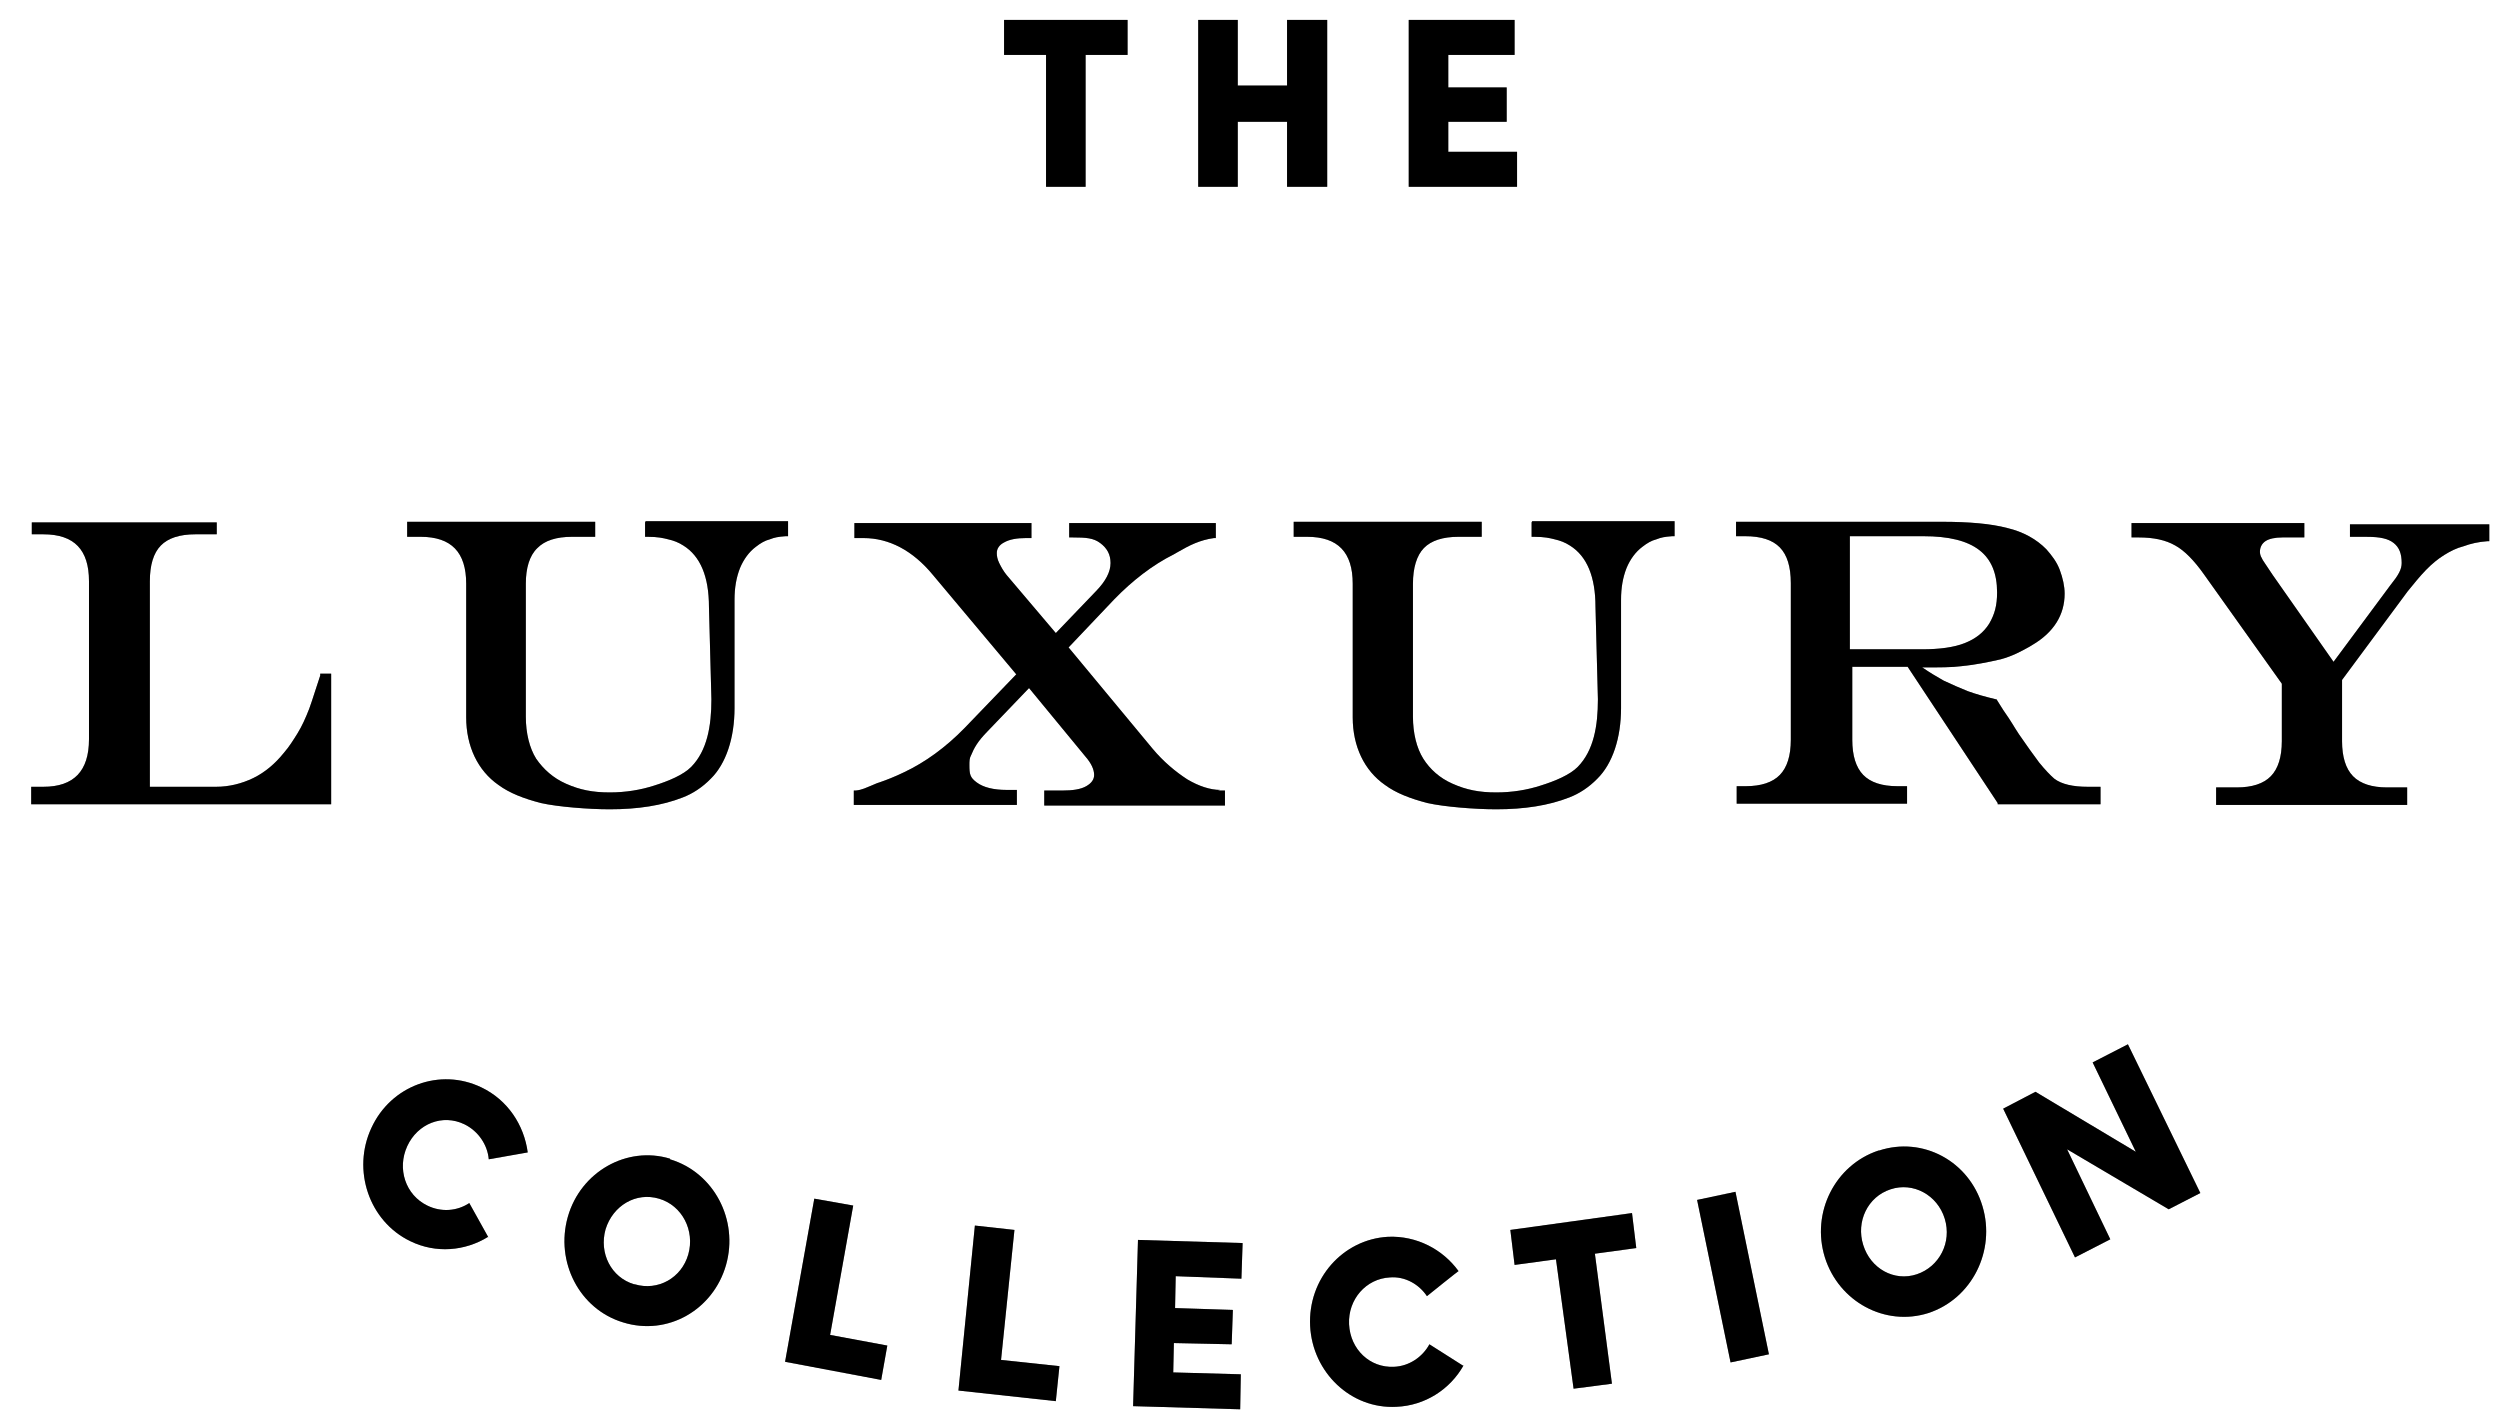
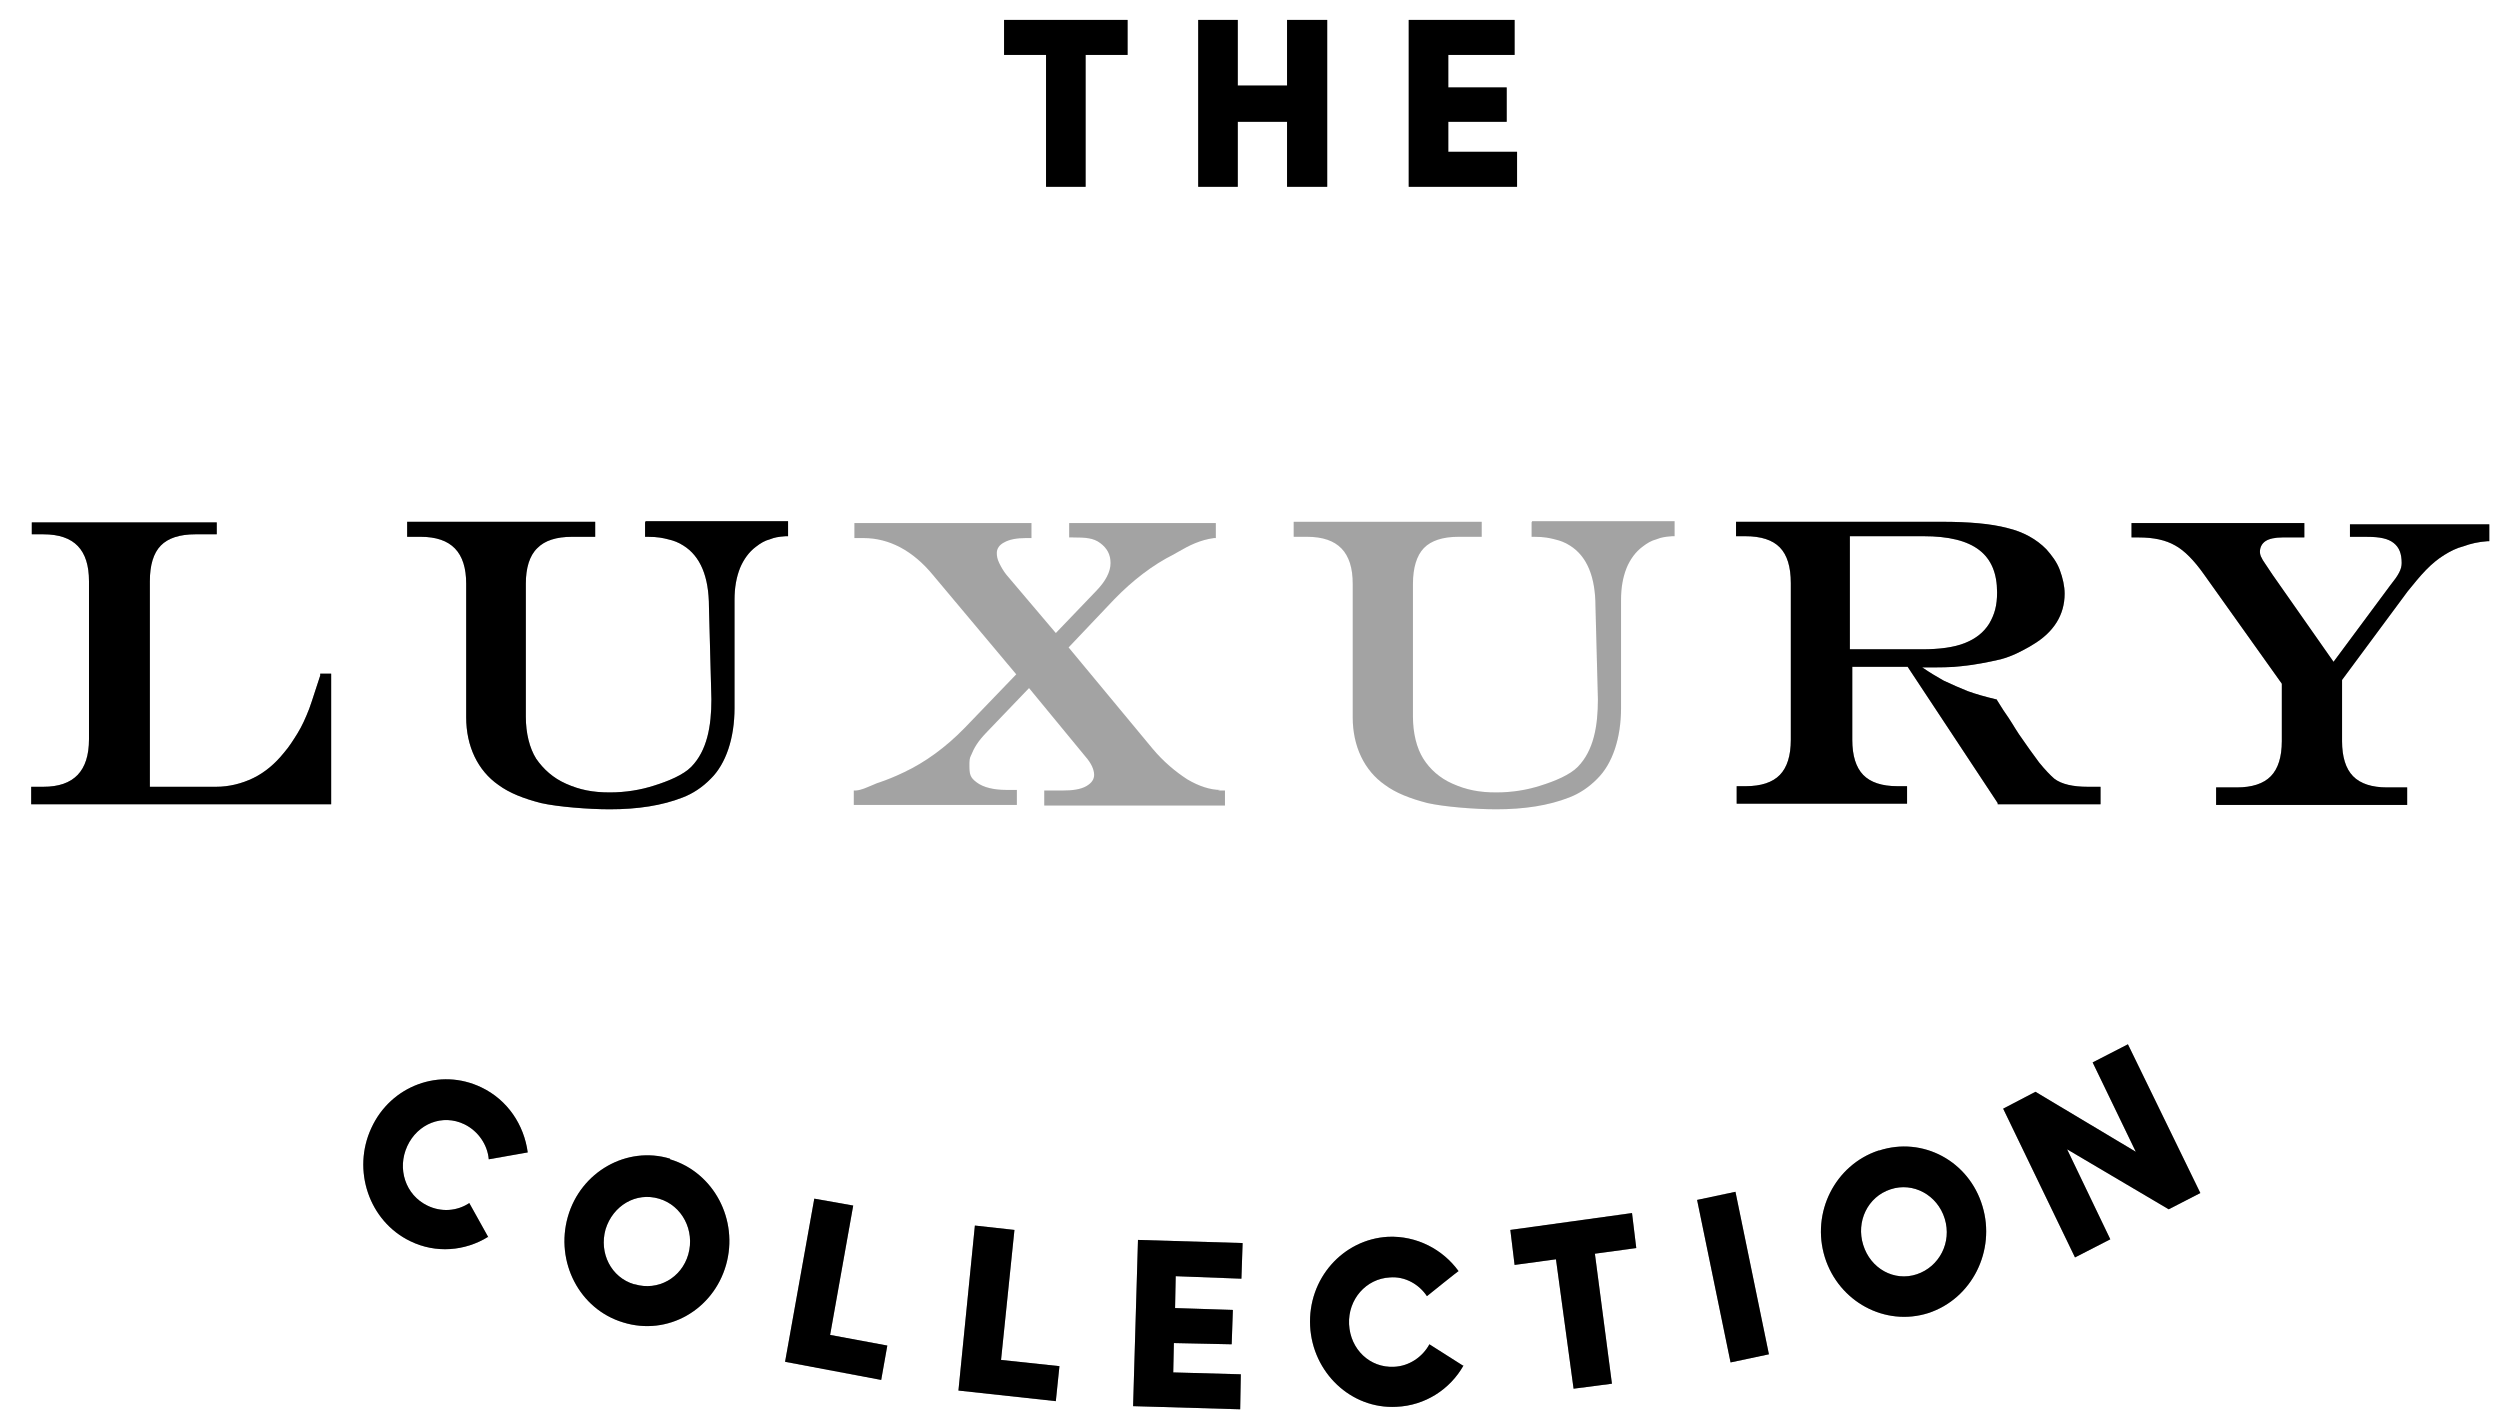
<svg xmlns="http://www.w3.org/2000/svg" fill="none" viewBox="0 0 67 38" height="38" width="67">
  <g id="LUXURY COLLECTION">
    <g id="Group">
      <g id="Vector">
        <path fill="black" d="M13.083 33.146C12.463 33.531 11.68 33.598 10.995 33.263C9.886 32.727 9.43 31.354 9.952 30.232C10.473 29.093 11.794 28.607 12.903 29.143C13.604 29.478 14.045 30.148 14.143 30.885C14.24 30.868 13.099 31.069 13.099 31.069C13.066 30.684 12.822 30.315 12.447 30.131C11.86 29.846 11.191 30.114 10.914 30.717C10.637 31.32 10.865 32.024 11.452 32.309C11.827 32.493 12.251 32.459 12.577 32.242L13.099 33.18" />
        <path fill-opacity="0.2" fill="black" d="M13.083 33.146C12.463 33.531 11.68 33.598 10.995 33.263C9.886 32.727 9.43 31.354 9.952 30.232C10.473 29.093 11.794 28.607 12.903 29.143C13.604 29.478 14.045 30.148 14.143 30.885C14.24 30.868 13.099 31.069 13.099 31.069C13.066 30.684 12.822 30.315 12.447 30.131C11.86 29.846 11.191 30.114 10.914 30.717C10.637 31.32 10.865 32.024 11.452 32.309C11.827 32.493 12.251 32.459 12.577 32.242L13.099 33.18" />
        <path fill-opacity="0.2" fill="black" d="M13.083 33.146C12.463 33.531 11.68 33.598 10.995 33.263C9.886 32.727 9.43 31.354 9.952 30.232C10.473 29.093 11.794 28.607 12.903 29.143C13.604 29.478 14.045 30.148 14.143 30.885C14.24 30.868 13.099 31.069 13.099 31.069C13.066 30.684 12.822 30.315 12.447 30.131C11.86 29.846 11.191 30.114 10.914 30.717C10.637 31.32 10.865 32.024 11.452 32.309C11.827 32.493 12.251 32.459 12.577 32.242L13.099 33.18" />
      </g>
      <g id="Vector_2">
        <path fill="black" d="M17.957 31.069C19.132 31.421 19.8 32.694 19.458 33.9C19.115 35.106 17.892 35.81 16.702 35.441C15.528 35.089 14.876 33.816 15.218 32.61C15.56 31.404 16.8 30.701 17.957 31.053M17.012 34.419C17.631 34.604 18.267 34.252 18.447 33.615C18.626 32.979 18.284 32.309 17.664 32.125C17.044 31.94 16.425 32.309 16.229 32.945C16.05 33.582 16.376 34.235 16.995 34.419H17.012Z" />
        <path fill-opacity="0.2" fill="black" d="M17.957 31.069C19.132 31.421 19.8 32.694 19.458 33.9C19.115 35.106 17.892 35.81 16.702 35.441C15.528 35.089 14.876 33.816 15.218 32.61C15.56 31.404 16.8 30.701 17.957 31.053M17.012 34.419C17.631 34.604 18.267 34.252 18.447 33.615C18.626 32.979 18.284 32.309 17.664 32.125C17.044 31.94 16.425 32.309 16.229 32.945C16.05 33.582 16.376 34.235 16.995 34.419H17.012Z" />
        <path fill-opacity="0.2" fill="black" d="M17.957 31.069C19.132 31.421 19.8 32.694 19.458 33.9C19.115 35.106 17.892 35.81 16.702 35.441C15.528 35.089 14.876 33.816 15.218 32.61C15.56 31.404 16.8 30.701 17.957 31.053M17.012 34.419C17.631 34.604 18.267 34.252 18.447 33.615C18.626 32.979 18.284 32.309 17.664 32.125C17.044 31.94 16.425 32.309 16.229 32.945C16.05 33.582 16.376 34.235 16.995 34.419H17.012Z" />
      </g>
      <g id="Vector_3">
        <path fill="black" d="M21.04 36.496L21.823 32.124L22.866 32.309L22.247 35.776L23.78 36.061L23.616 36.982L21.04 36.496Z" />
        <path fill-opacity="0.2" fill="black" d="M21.04 36.496L21.823 32.124L22.866 32.309L22.247 35.776L23.78 36.061L23.616 36.982L21.04 36.496Z" />
        <path fill-opacity="0.2" fill="black" d="M21.04 36.496L21.823 32.124L22.866 32.309L22.247 35.776L23.78 36.061L23.616 36.982L21.04 36.496Z" />
      </g>
      <g id="Vector_4">
        <path fill="black" d="M25.686 37.267L26.127 32.845L27.187 32.962L26.828 36.446L28.393 36.613L28.296 37.551L25.686 37.267Z" />
        <path fill-opacity="0.2" fill="black" d="M25.686 37.267L26.127 32.845L27.187 32.962L26.828 36.446L28.393 36.613L28.296 37.551L25.686 37.267Z" />
        <path fill-opacity="0.2" fill="black" d="M25.686 37.267L26.127 32.845L27.187 32.962L26.828 36.446L28.393 36.613L28.296 37.551L25.686 37.267Z" />
      </g>
    </g>
    <g id="Group_2">
      <g id="Vector_5">
        <path fill="black" d="M30.367 37.685L30.498 33.23L33.302 33.314L33.27 34.269L31.509 34.202L31.492 35.056L33.041 35.106L33.009 36.027L31.46 35.994L31.443 36.781L33.254 36.831L33.237 37.769L30.367 37.685Z" />
        <path fill-opacity="0.2" fill="black" d="M30.367 37.685L30.498 33.23L33.302 33.314L33.27 34.269L31.509 34.202L31.492 35.056L33.041 35.106L33.009 36.027L31.46 35.994L31.443 36.781L33.254 36.831L33.237 37.769L30.367 37.685Z" />
        <path fill-opacity="0.2" fill="black" d="M30.367 37.685L30.498 33.23L33.302 33.314L33.27 34.269L31.509 34.202L31.492 35.056L33.041 35.106L33.009 36.027L31.46 35.994L31.443 36.781L33.254 36.831L33.237 37.769L30.367 37.685Z" />
      </g>
      <g id="Vector_6">
        <path fill="black" d="M39.221 36.597C38.862 37.233 38.194 37.669 37.427 37.702C36.204 37.769 35.177 36.781 35.112 35.541C35.046 34.268 35.992 33.213 37.199 33.146C37.965 33.113 38.666 33.481 39.09 34.067C39.156 34 38.242 34.737 38.242 34.737C38.031 34.419 37.655 34.201 37.248 34.235C36.612 34.268 36.123 34.821 36.155 35.491C36.188 36.161 36.71 36.664 37.362 36.63C37.77 36.613 38.128 36.362 38.308 36.027L39.205 36.597" />
        <path fill-opacity="0.2" fill="black" d="M39.221 36.597C38.862 37.233 38.194 37.669 37.427 37.702C36.204 37.769 35.177 36.781 35.112 35.541C35.046 34.268 35.992 33.213 37.199 33.146C37.965 33.113 38.666 33.481 39.09 34.067C39.156 34 38.242 34.737 38.242 34.737C38.031 34.419 37.655 34.201 37.248 34.235C36.612 34.268 36.123 34.821 36.155 35.491C36.188 36.161 36.71 36.664 37.362 36.63C37.77 36.613 38.128 36.362 38.308 36.027L39.205 36.597" />
        <path fill-opacity="0.2" fill="black" d="M39.221 36.597C38.862 37.233 38.194 37.669 37.427 37.702C36.204 37.769 35.177 36.781 35.112 35.541C35.046 34.268 35.992 33.213 37.199 33.146C37.965 33.113 38.666 33.481 39.09 34.067C39.156 34 38.242 34.737 38.242 34.737C38.031 34.419 37.655 34.201 37.248 34.235C36.612 34.268 36.123 34.821 36.155 35.491C36.188 36.161 36.71 36.664 37.362 36.63C37.77 36.613 38.128 36.362 38.308 36.027L39.205 36.597" />
      </g>
    </g>
    <g id="Group_3">
      <g id="Vector_7">
        <path fill="black" d="M40.591 33.9L40.477 32.962L43.738 32.51L43.852 33.448L42.743 33.599L43.2 37.083L42.172 37.217L41.7 33.749L40.591 33.9Z" />
        <path fill-opacity="0.2" fill="black" d="M40.591 33.9L40.477 32.962L43.738 32.51L43.852 33.448L42.743 33.599L43.2 37.083L42.172 37.217L41.7 33.749L40.591 33.9Z" />
        <path fill-opacity="0.2" fill="black" d="M40.591 33.9L40.477 32.962L43.738 32.51L43.852 33.448L42.743 33.599L43.2 37.083L42.172 37.217L41.7 33.749L40.591 33.9Z" />
      </g>
      <g id="Vector_8">
        <path fill="black" d="M45.482 32.158L46.51 31.94L47.407 36.295L46.379 36.513L45.482 32.158Z" />
        <path fill-opacity="0.2" fill="black" d="M45.482 32.158L46.51 31.94L47.407 36.295L46.379 36.513L45.482 32.158Z" />
        <path fill-opacity="0.2" fill="black" d="M45.482 32.158L46.51 31.94L47.407 36.295L46.379 36.513L45.482 32.158Z" />
      </g>
      <g id="Vector_9">
        <path fill="black" d="M50.358 30.835C51.532 30.45 52.772 31.12 53.13 32.326C53.489 33.515 52.853 34.805 51.679 35.19C50.521 35.558 49.282 34.888 48.907 33.699C48.532 32.493 49.184 31.22 50.342 30.835M51.369 34.151C51.973 33.95 52.315 33.297 52.119 32.661C51.924 32.024 51.271 31.672 50.668 31.873C50.048 32.074 49.739 32.744 49.934 33.364C50.13 34.001 50.766 34.352 51.369 34.151Z" />
        <path fill-opacity="0.2" fill="black" d="M50.358 30.835C51.532 30.45 52.772 31.12 53.13 32.326C53.489 33.515 52.853 34.805 51.679 35.19C50.521 35.558 49.282 34.888 48.907 33.699C48.532 32.493 49.184 31.22 50.342 30.835M51.369 34.151C51.973 33.95 52.315 33.297 52.119 32.661C51.924 32.024 51.271 31.672 50.668 31.873C50.048 32.074 49.739 32.744 49.934 33.364C50.13 34.001 50.766 34.352 51.369 34.151Z" />
        <path fill-opacity="0.2" fill="black" d="M50.358 30.835C51.532 30.45 52.772 31.12 53.13 32.326C53.489 33.515 52.853 34.805 51.679 35.19C50.521 35.558 49.282 34.888 48.907 33.699C48.532 32.493 49.184 31.22 50.342 30.835M51.369 34.151C51.973 33.95 52.315 33.297 52.119 32.661C51.924 32.024 51.271 31.672 50.668 31.873C50.048 32.074 49.739 32.744 49.934 33.364C50.13 34.001 50.766 34.352 51.369 34.151Z" />
      </g>
    </g>
    <g id="Group_4">
      <g id="Vector_10">
        <path fill="black" d="M58.969 31.973L58.121 32.409L55.398 30.801L56.556 33.213L55.61 33.699L53.685 29.712L54.55 29.26L57.24 30.868L56.083 28.473L57.028 27.987L58.969 31.973Z" />
        <path fill-opacity="0.2" fill="black" d="M58.969 31.973L58.121 32.409L55.398 30.801L56.556 33.213L55.61 33.699L53.685 29.712L54.55 29.26L57.24 30.868L56.083 28.473L57.028 27.987L58.969 31.973Z" />
        <path fill-opacity="0.2" fill="black" d="M58.969 31.973L58.121 32.409L55.398 30.801L56.556 33.213L55.61 33.699L53.685 29.712L54.55 29.26L57.24 30.868L56.083 28.473L57.028 27.987L58.969 31.973Z" />
      </g>
      <g id="Vector_11">
        <path fill="black" d="M8.582 18.054V18.105C8.467 18.44 8.386 18.724 8.288 18.992C8.19 19.244 8.092 19.461 7.978 19.646C7.864 19.83 7.75 20.014 7.603 20.182C7.375 20.466 7.098 20.701 6.788 20.852C6.478 21.002 6.136 21.086 5.793 21.086H4.016V15.575C4.016 15.14 4.114 14.822 4.309 14.621C4.505 14.42 4.815 14.319 5.239 14.319H5.809V14.001H0.852V14.319H1.162C1.994 14.319 2.385 14.738 2.385 15.575V19.813C2.385 20.667 1.977 21.086 1.162 21.086H0.836V21.555H8.875V18.054H8.582Z" />
        <path fill-opacity="0.2" fill="black" d="M8.582 18.054V18.105C8.467 18.44 8.386 18.724 8.288 18.992C8.19 19.244 8.092 19.461 7.978 19.646C7.864 19.83 7.75 20.014 7.603 20.182C7.375 20.466 7.098 20.701 6.788 20.852C6.478 21.002 6.136 21.086 5.793 21.086H4.016V15.575C4.016 15.14 4.114 14.822 4.309 14.621C4.505 14.42 4.815 14.319 5.239 14.319H5.809V14.001H0.852V14.319H1.162C1.994 14.319 2.385 14.738 2.385 15.575V19.813C2.385 20.667 1.977 21.086 1.162 21.086H0.836V21.555H8.875V18.054H8.582Z" />
        <path fill-opacity="0.2" fill="black" d="M8.582 18.054V18.105C8.467 18.44 8.386 18.724 8.288 18.992C8.19 19.244 8.092 19.461 7.978 19.646C7.864 19.83 7.75 20.014 7.603 20.182C7.375 20.466 7.098 20.701 6.788 20.852C6.478 21.002 6.136 21.086 5.793 21.086H4.016V15.575C4.016 15.14 4.114 14.822 4.309 14.621C4.505 14.42 4.815 14.319 5.239 14.319H5.809V14.001H0.852V14.319H1.162C1.994 14.319 2.385 14.738 2.385 15.575V19.813C2.385 20.667 1.977 21.086 1.162 21.086H0.836V21.555H8.875V18.054H8.582Z" />
      </g>
    </g>
    <g id="Group_5">
      <g id="Vector_12">
        <path fill="black" d="M17.288 14.001V14.386H17.353C17.631 14.386 17.777 14.42 17.908 14.454C18.055 14.487 18.185 14.537 18.315 14.621C18.772 14.906 19 15.459 19 16.262L19.066 18.741C19.066 19.462 18.951 20.115 18.527 20.55C18.315 20.768 17.908 20.936 17.533 21.053C17.174 21.17 16.766 21.237 16.342 21.237C15.886 21.237 15.543 21.17 15.168 21.003C14.826 20.852 14.565 20.617 14.369 20.333C14.19 20.048 14.092 19.646 14.092 19.21V15.643C14.092 15.224 14.19 14.889 14.402 14.688C14.598 14.487 14.907 14.386 15.331 14.386H15.951V13.985H10.912V14.386H11.271C12.102 14.386 12.494 14.805 12.494 15.643V19.227C12.494 19.998 12.804 20.651 13.358 21.036C13.652 21.254 14.043 21.405 14.5 21.522C14.94 21.622 15.771 21.689 16.342 21.689C17.092 21.689 17.745 21.589 18.299 21.371C18.56 21.271 18.821 21.103 19.049 20.869C19.457 20.467 19.685 19.78 19.685 18.976V16.078C19.685 15.743 19.734 15.475 19.832 15.224C19.93 14.989 20.076 14.789 20.256 14.655C20.386 14.554 20.5 14.487 20.631 14.454C20.761 14.403 20.843 14.386 21.055 14.37H21.12V13.968H17.304" />
        <path fill-opacity="0.2" fill="black" d="M17.288 14.001V14.386H17.353C17.631 14.386 17.777 14.42 17.908 14.454C18.055 14.487 18.185 14.537 18.315 14.621C18.772 14.906 19 15.459 19 16.262L19.066 18.741C19.066 19.462 18.951 20.115 18.527 20.55C18.315 20.768 17.908 20.936 17.533 21.053C17.174 21.17 16.766 21.237 16.342 21.237C15.886 21.237 15.543 21.17 15.168 21.003C14.826 20.852 14.565 20.617 14.369 20.333C14.19 20.048 14.092 19.646 14.092 19.21V15.643C14.092 15.224 14.19 14.889 14.402 14.688C14.598 14.487 14.907 14.386 15.331 14.386H15.951V13.985H10.912V14.386H11.271C12.102 14.386 12.494 14.805 12.494 15.643V19.227C12.494 19.998 12.804 20.651 13.358 21.036C13.652 21.254 14.043 21.405 14.5 21.522C14.94 21.622 15.771 21.689 16.342 21.689C17.092 21.689 17.745 21.589 18.299 21.371C18.56 21.271 18.821 21.103 19.049 20.869C19.457 20.467 19.685 19.78 19.685 18.976V16.078C19.685 15.743 19.734 15.475 19.832 15.224C19.93 14.989 20.076 14.789 20.256 14.655C20.386 14.554 20.5 14.487 20.631 14.454C20.761 14.403 20.843 14.386 21.055 14.37H21.12V13.968H17.304" />
        <path fill-opacity="0.2" fill="black" d="M17.288 14.001V14.386H17.353C17.631 14.386 17.777 14.42 17.908 14.454C18.055 14.487 18.185 14.537 18.315 14.621C18.772 14.906 19 15.459 19 16.262L19.066 18.741C19.066 19.462 18.951 20.115 18.527 20.55C18.315 20.768 17.908 20.936 17.533 21.053C17.174 21.17 16.766 21.237 16.342 21.237C15.886 21.237 15.543 21.17 15.168 21.003C14.826 20.852 14.565 20.617 14.369 20.333C14.19 20.048 14.092 19.646 14.092 19.21V15.643C14.092 15.224 14.19 14.889 14.402 14.688C14.598 14.487 14.907 14.386 15.331 14.386H15.951V13.985H10.912V14.386H11.271C12.102 14.386 12.494 14.805 12.494 15.643V19.227C12.494 19.998 12.804 20.651 13.358 21.036C13.652 21.254 14.043 21.405 14.5 21.522C14.94 21.622 15.771 21.689 16.342 21.689C17.092 21.689 17.745 21.589 18.299 21.371C18.56 21.271 18.821 21.103 19.049 20.869C19.457 20.467 19.685 19.78 19.685 18.976V16.078C19.685 15.743 19.734 15.475 19.832 15.224C19.93 14.989 20.076 14.789 20.256 14.655C20.386 14.554 20.5 14.487 20.631 14.454C20.761 14.403 20.843 14.386 21.055 14.37H21.12V13.968H17.304" />
      </g>
      <g id="Vector_13">
-         <path fill="black" d="M32.699 21.17C32.438 21.17 32.128 21.07 31.818 20.886C31.508 20.684 31.182 20.416 30.889 20.065L28.638 17.351L29.861 16.062C30.35 15.559 30.889 15.14 31.459 14.856C31.508 14.822 31.557 14.805 31.606 14.772C31.867 14.621 32.16 14.47 32.535 14.42H32.584V14.018H28.654V14.403H28.752C29.111 14.403 29.307 14.42 29.486 14.554C29.666 14.688 29.763 14.856 29.763 15.09C29.763 15.325 29.633 15.576 29.372 15.844L28.296 16.966L26.975 15.408C26.893 15.308 26.828 15.191 26.779 15.09C26.73 14.99 26.714 14.906 26.714 14.822C26.714 14.705 26.779 14.604 26.91 14.537C27.056 14.454 27.252 14.42 27.497 14.42H27.643V14.018H22.898V14.42H23.143C23.828 14.42 24.464 14.755 25.002 15.408L27.236 18.072L25.85 19.512C25.344 20.031 24.79 20.433 24.219 20.701C23.974 20.819 23.762 20.902 23.567 20.969C23.502 20.986 23.436 21.02 23.355 21.053C23.224 21.103 23.11 21.17 22.931 21.187H22.882V21.572H27.252V21.17H26.975C26.632 21.17 26.355 21.103 26.176 20.969C25.996 20.835 25.98 20.752 25.98 20.5C25.98 20.4 25.98 20.316 26.029 20.232C26.062 20.148 26.111 20.048 26.176 19.948C26.241 19.847 26.339 19.73 26.453 19.613L27.578 18.44L29.095 20.282C29.241 20.45 29.323 20.617 29.323 20.768C29.323 20.886 29.258 20.986 29.111 21.07C28.964 21.154 28.752 21.187 28.459 21.187H27.986V21.589H32.829V21.187H32.633" />
        <path fill-opacity="0.2" fill="black" d="M32.699 21.17C32.438 21.17 32.128 21.07 31.818 20.886C31.508 20.684 31.182 20.416 30.889 20.065L28.638 17.351L29.861 16.062C30.35 15.559 30.889 15.14 31.459 14.856C31.508 14.822 31.557 14.805 31.606 14.772C31.867 14.621 32.16 14.47 32.535 14.42H32.584V14.018H28.654V14.403H28.752C29.111 14.403 29.307 14.42 29.486 14.554C29.666 14.688 29.763 14.856 29.763 15.09C29.763 15.325 29.633 15.576 29.372 15.844L28.296 16.966L26.975 15.408C26.893 15.308 26.828 15.191 26.779 15.09C26.73 14.99 26.714 14.906 26.714 14.822C26.714 14.705 26.779 14.604 26.91 14.537C27.056 14.454 27.252 14.42 27.497 14.42H27.643V14.018H22.898V14.42H23.143C23.828 14.42 24.464 14.755 25.002 15.408L27.236 18.072L25.85 19.512C25.344 20.031 24.79 20.433 24.219 20.701C23.974 20.819 23.762 20.902 23.567 20.969C23.502 20.986 23.436 21.02 23.355 21.053C23.224 21.103 23.11 21.17 22.931 21.187H22.882V21.572H27.252V21.17H26.975C26.632 21.17 26.355 21.103 26.176 20.969C25.996 20.835 25.98 20.752 25.98 20.5C25.98 20.4 25.98 20.316 26.029 20.232C26.062 20.148 26.111 20.048 26.176 19.948C26.241 19.847 26.339 19.73 26.453 19.613L27.578 18.44L29.095 20.282C29.241 20.45 29.323 20.617 29.323 20.768C29.323 20.886 29.258 20.986 29.111 21.07C28.964 21.154 28.752 21.187 28.459 21.187H27.986V21.589H32.829V21.187H32.633" />
        <path fill-opacity="0.2" fill="black" d="M32.699 21.17C32.438 21.17 32.128 21.07 31.818 20.886C31.508 20.684 31.182 20.416 30.889 20.065L28.638 17.351L29.861 16.062C30.35 15.559 30.889 15.14 31.459 14.856C31.508 14.822 31.557 14.805 31.606 14.772C31.867 14.621 32.16 14.47 32.535 14.42H32.584V14.018H28.654V14.403H28.752C29.111 14.403 29.307 14.42 29.486 14.554C29.666 14.688 29.763 14.856 29.763 15.09C29.763 15.325 29.633 15.576 29.372 15.844L28.296 16.966L26.975 15.408C26.893 15.308 26.828 15.191 26.779 15.09C26.73 14.99 26.714 14.906 26.714 14.822C26.714 14.705 26.779 14.604 26.91 14.537C27.056 14.454 27.252 14.42 27.497 14.42H27.643V14.018H22.898V14.42H23.143C23.828 14.42 24.464 14.755 25.002 15.408L27.236 18.072L25.85 19.512C25.344 20.031 24.79 20.433 24.219 20.701C23.974 20.819 23.762 20.902 23.567 20.969C23.502 20.986 23.436 21.02 23.355 21.053C23.224 21.103 23.11 21.17 22.931 21.187H22.882V21.572H27.252V21.17H26.975C26.632 21.17 26.355 21.103 26.176 20.969C25.996 20.835 25.98 20.752 25.98 20.5C25.98 20.4 25.98 20.316 26.029 20.232C26.062 20.148 26.111 20.048 26.176 19.948C26.241 19.847 26.339 19.73 26.453 19.613L27.578 18.44L29.095 20.282C29.241 20.45 29.323 20.617 29.323 20.768C29.323 20.886 29.258 20.986 29.111 21.07C28.964 21.154 28.752 21.187 28.459 21.187H27.986V21.589H32.829V21.187H32.633" />
      </g>
      <g id="Vector_14">
        <path fill="black" d="M52.658 17.234C52.364 17.351 51.973 17.401 51.516 17.401H49.576V14.37H51.549C52.902 14.37 53.522 14.855 53.522 15.877C53.522 16.229 53.457 16.463 53.31 16.715C53.163 16.949 52.951 17.117 52.658 17.234ZM55.952 21.086C55.56 21.086 55.251 21.019 55.055 20.869C54.957 20.785 54.81 20.634 54.647 20.433C54.484 20.215 54.305 19.964 54.109 19.679C54.044 19.579 53.979 19.478 53.93 19.395C53.881 19.311 53.799 19.194 53.685 19.026L53.506 18.741H53.489C53.212 18.674 52.968 18.607 52.739 18.524C52.527 18.44 52.299 18.339 52.087 18.239C51.908 18.138 51.712 18.021 51.516 17.887C51.973 17.887 52.315 17.887 52.56 17.854C52.902 17.82 53.261 17.753 53.62 17.669C53.93 17.586 54.174 17.452 54.386 17.334L54.468 17.284C55.038 16.949 55.332 16.48 55.332 15.911C55.332 15.71 55.283 15.492 55.202 15.274C55.12 15.056 54.99 14.889 54.843 14.721C54.582 14.453 54.223 14.252 53.799 14.152C53.359 14.035 52.772 13.984 52.038 13.984H46.526V14.37H46.771C47.195 14.37 47.505 14.47 47.7 14.671C47.896 14.872 47.994 15.19 47.994 15.626V19.83C47.994 20.249 47.896 20.567 47.7 20.768C47.505 20.969 47.195 21.07 46.787 21.07H46.543V21.539H51.109V21.07H50.848C50.44 21.07 50.13 20.969 49.934 20.768C49.739 20.567 49.641 20.249 49.641 19.83V17.87H51.125L53.538 21.522V21.555H56.294V21.086H56.033H55.952Z" />
        <path fill-opacity="0.2" fill="black" d="M52.658 17.234C52.364 17.351 51.973 17.401 51.516 17.401H49.576V14.37H51.549C52.902 14.37 53.522 14.855 53.522 15.877C53.522 16.229 53.457 16.463 53.31 16.715C53.163 16.949 52.951 17.117 52.658 17.234ZM55.952 21.086C55.56 21.086 55.251 21.019 55.055 20.869C54.957 20.785 54.81 20.634 54.647 20.433C54.484 20.215 54.305 19.964 54.109 19.679C54.044 19.579 53.979 19.478 53.93 19.395C53.881 19.311 53.799 19.194 53.685 19.026L53.506 18.741H53.489C53.212 18.674 52.968 18.607 52.739 18.524C52.527 18.44 52.299 18.339 52.087 18.239C51.908 18.138 51.712 18.021 51.516 17.887C51.973 17.887 52.315 17.887 52.56 17.854C52.902 17.82 53.261 17.753 53.62 17.669C53.93 17.586 54.174 17.452 54.386 17.334L54.468 17.284C55.038 16.949 55.332 16.48 55.332 15.911C55.332 15.71 55.283 15.492 55.202 15.274C55.12 15.056 54.99 14.889 54.843 14.721C54.582 14.453 54.223 14.252 53.799 14.152C53.359 14.035 52.772 13.984 52.038 13.984H46.526V14.37H46.771C47.195 14.37 47.505 14.47 47.7 14.671C47.896 14.872 47.994 15.19 47.994 15.626V19.83C47.994 20.249 47.896 20.567 47.7 20.768C47.505 20.969 47.195 21.07 46.787 21.07H46.543V21.539H51.109V21.07H50.848C50.44 21.07 50.13 20.969 49.934 20.768C49.739 20.567 49.641 20.249 49.641 19.83V17.87H51.125L53.538 21.522V21.555H56.294V21.086H56.033H55.952Z" />
        <path fill-opacity="0.2" fill="black" d="M52.658 17.234C52.364 17.351 51.973 17.401 51.516 17.401H49.576V14.37H51.549C52.902 14.37 53.522 14.855 53.522 15.877C53.522 16.229 53.457 16.463 53.31 16.715C53.163 16.949 52.951 17.117 52.658 17.234ZM55.952 21.086C55.56 21.086 55.251 21.019 55.055 20.869C54.957 20.785 54.81 20.634 54.647 20.433C54.484 20.215 54.305 19.964 54.109 19.679C54.044 19.579 53.979 19.478 53.93 19.395C53.881 19.311 53.799 19.194 53.685 19.026L53.506 18.741H53.489C53.212 18.674 52.968 18.607 52.739 18.524C52.527 18.44 52.299 18.339 52.087 18.239C51.908 18.138 51.712 18.021 51.516 17.887C51.973 17.887 52.315 17.887 52.56 17.854C52.902 17.82 53.261 17.753 53.62 17.669C53.93 17.586 54.174 17.452 54.386 17.334L54.468 17.284C55.038 16.949 55.332 16.48 55.332 15.911C55.332 15.71 55.283 15.492 55.202 15.274C55.12 15.056 54.99 14.889 54.843 14.721C54.582 14.453 54.223 14.252 53.799 14.152C53.359 14.035 52.772 13.984 52.038 13.984H46.526V14.37H46.771C47.195 14.37 47.505 14.47 47.7 14.671C47.896 14.872 47.994 15.19 47.994 15.626V19.83C47.994 20.249 47.896 20.567 47.7 20.768C47.505 20.969 47.195 21.07 46.787 21.07H46.543V21.539H51.109V21.07H50.848C50.44 21.07 50.13 20.969 49.934 20.768C49.739 20.567 49.641 20.249 49.641 19.83V17.87H51.125L53.538 21.522V21.555H56.294V21.086H56.033H55.952Z" />
      </g>
      <g id="Vector_15">
        <path fill="black" d="M62.979 14.002V14.387H63.436C63.794 14.387 64.006 14.437 64.153 14.554C64.3 14.671 64.365 14.839 64.365 15.09C64.365 15.258 64.284 15.409 64.055 15.693L62.539 17.737L60.908 15.409C60.712 15.107 60.631 15.007 60.615 14.956C60.582 14.906 60.566 14.839 60.566 14.789C60.566 14.671 60.615 14.571 60.712 14.504C60.81 14.437 60.973 14.403 61.169 14.403H61.756V14.018H57.125V14.403H57.321C57.712 14.403 58.038 14.47 58.299 14.621C58.544 14.755 58.805 15.023 59.066 15.392L61.153 18.323V19.864C61.153 20.283 61.055 20.601 60.859 20.802C60.664 21.003 60.354 21.103 59.946 21.103H59.392V21.572H64.512V21.103H63.974C63.566 21.103 63.256 21.003 63.061 20.802C62.865 20.601 62.767 20.283 62.767 19.864V18.222L64.528 15.844C64.691 15.643 64.854 15.442 65.017 15.274C65.18 15.107 65.344 14.973 65.507 14.873C65.67 14.772 65.833 14.688 66.028 14.638C66.208 14.571 66.42 14.521 66.665 14.504H66.713V14.052H62.979" />
        <path fill-opacity="0.2" fill="black" d="M62.979 14.002V14.387H63.436C63.794 14.387 64.006 14.437 64.153 14.554C64.3 14.671 64.365 14.839 64.365 15.09C64.365 15.258 64.284 15.409 64.055 15.693L62.539 17.737L60.908 15.409C60.712 15.107 60.631 15.007 60.615 14.956C60.582 14.906 60.566 14.839 60.566 14.789C60.566 14.671 60.615 14.571 60.712 14.504C60.81 14.437 60.973 14.403 61.169 14.403H61.756V14.018H57.125V14.403H57.321C57.712 14.403 58.038 14.47 58.299 14.621C58.544 14.755 58.805 15.023 59.066 15.392L61.153 18.323V19.864C61.153 20.283 61.055 20.601 60.859 20.802C60.664 21.003 60.354 21.103 59.946 21.103H59.392V21.572H64.512V21.103H63.974C63.566 21.103 63.256 21.003 63.061 20.802C62.865 20.601 62.767 20.283 62.767 19.864V18.222L64.528 15.844C64.691 15.643 64.854 15.442 65.017 15.274C65.18 15.107 65.344 14.973 65.507 14.873C65.67 14.772 65.833 14.688 66.028 14.638C66.208 14.571 66.42 14.521 66.665 14.504H66.713V14.052H62.979" />
        <path fill-opacity="0.2" fill="black" d="M62.979 14.002V14.387H63.436C63.794 14.387 64.006 14.437 64.153 14.554C64.3 14.671 64.365 14.839 64.365 15.09C64.365 15.258 64.284 15.409 64.055 15.693L62.539 17.737L60.908 15.409C60.712 15.107 60.631 15.007 60.615 14.956C60.582 14.906 60.566 14.839 60.566 14.789C60.566 14.671 60.615 14.571 60.712 14.504C60.81 14.437 60.973 14.403 61.169 14.403H61.756V14.018H57.125V14.403H57.321C57.712 14.403 58.038 14.47 58.299 14.621C58.544 14.755 58.805 15.023 59.066 15.392L61.153 18.323V19.864C61.153 20.283 61.055 20.601 60.859 20.802C60.664 21.003 60.354 21.103 59.946 21.103H59.392V21.572H64.512V21.103H63.974C63.566 21.103 63.256 21.003 63.061 20.802C62.865 20.601 62.767 20.283 62.767 19.864V18.222L64.528 15.844C64.691 15.643 64.854 15.442 65.017 15.274C65.18 15.107 65.344 14.973 65.507 14.873C65.67 14.772 65.833 14.688 66.028 14.638C66.208 14.571 66.42 14.521 66.665 14.504H66.713V14.052H62.979" />
      </g>
      <g id="Vector_16">
-         <path fill="black" d="M41.047 14.001V14.386H41.112C41.389 14.386 41.536 14.42 41.666 14.454C41.813 14.487 41.944 14.537 42.074 14.621C42.531 14.906 42.759 15.459 42.759 16.262L42.824 18.741C42.824 19.462 42.71 20.115 42.286 20.55C42.074 20.768 41.666 20.936 41.291 21.053C40.933 21.17 40.525 21.237 40.101 21.237C39.644 21.237 39.302 21.17 38.927 21.003C38.584 20.852 38.324 20.617 38.144 20.333C37.965 20.048 37.867 19.646 37.867 19.21V15.643C37.867 15.224 37.965 14.889 38.16 14.688C38.356 14.487 38.666 14.386 39.09 14.386H39.71V13.985H34.671V14.386H35.03C35.861 14.386 36.253 14.805 36.253 15.643V19.227C36.253 19.998 36.562 20.651 37.117 21.036C37.41 21.254 37.802 21.405 38.258 21.522C38.699 21.622 39.53 21.689 40.101 21.689C40.851 21.689 41.503 21.589 42.058 21.371C42.319 21.271 42.58 21.103 42.808 20.869C43.216 20.467 43.444 19.78 43.444 18.976V16.078C43.444 15.743 43.493 15.475 43.591 15.224C43.688 14.989 43.835 14.789 44.015 14.655C44.145 14.554 44.259 14.487 44.39 14.454C44.52 14.403 44.602 14.386 44.814 14.37H44.879V13.968H41.063" />
        <path fill-opacity="0.2" fill="black" d="M41.047 14.001V14.386H41.112C41.389 14.386 41.536 14.42 41.666 14.454C41.813 14.487 41.944 14.537 42.074 14.621C42.531 14.906 42.759 15.459 42.759 16.262L42.824 18.741C42.824 19.462 42.71 20.115 42.286 20.55C42.074 20.768 41.666 20.936 41.291 21.053C40.933 21.17 40.525 21.237 40.101 21.237C39.644 21.237 39.302 21.17 38.927 21.003C38.584 20.852 38.324 20.617 38.144 20.333C37.965 20.048 37.867 19.646 37.867 19.21V15.643C37.867 15.224 37.965 14.889 38.16 14.688C38.356 14.487 38.666 14.386 39.09 14.386H39.71V13.985H34.671V14.386H35.03C35.861 14.386 36.253 14.805 36.253 15.643V19.227C36.253 19.998 36.562 20.651 37.117 21.036C37.41 21.254 37.802 21.405 38.258 21.522C38.699 21.622 39.53 21.689 40.101 21.689C40.851 21.689 41.503 21.589 42.058 21.371C42.319 21.271 42.58 21.103 42.808 20.869C43.216 20.467 43.444 19.78 43.444 18.976V16.078C43.444 15.743 43.493 15.475 43.591 15.224C43.688 14.989 43.835 14.789 44.015 14.655C44.145 14.554 44.259 14.487 44.39 14.454C44.52 14.403 44.602 14.386 44.814 14.37H44.879V13.968H41.063" />
        <path fill-opacity="0.2" fill="black" d="M41.047 14.001V14.386H41.112C41.389 14.386 41.536 14.42 41.666 14.454C41.813 14.487 41.944 14.537 42.074 14.621C42.531 14.906 42.759 15.459 42.759 16.262L42.824 18.741C42.824 19.462 42.71 20.115 42.286 20.55C42.074 20.768 41.666 20.936 41.291 21.053C40.933 21.17 40.525 21.237 40.101 21.237C39.644 21.237 39.302 21.17 38.927 21.003C38.584 20.852 38.324 20.617 38.144 20.333C37.965 20.048 37.867 19.646 37.867 19.21V15.643C37.867 15.224 37.965 14.889 38.16 14.688C38.356 14.487 38.666 14.386 39.09 14.386H39.71V13.985H34.671V14.386H35.03C35.861 14.386 36.253 14.805 36.253 15.643V19.227C36.253 19.998 36.562 20.651 37.117 21.036C37.41 21.254 37.802 21.405 38.258 21.522C38.699 21.622 39.53 21.689 40.101 21.689C40.851 21.689 41.503 21.589 42.058 21.371C42.319 21.271 42.58 21.103 42.808 20.869C43.216 20.467 43.444 19.78 43.444 18.976V16.078C43.444 15.743 43.493 15.475 43.591 15.224C43.688 14.989 43.835 14.789 44.015 14.655C44.145 14.554 44.259 14.487 44.39 14.454C44.52 14.403 44.602 14.386 44.814 14.37H44.879V13.968H41.063" />
      </g>
      <g id="Vector_17">
        <path fill="black" d="M26.909 1.472V0.534H30.219V1.472H29.094V5.006H28.034V1.472H26.909Z" />
        <path fill-opacity="0.2" fill="black" d="M26.909 1.472V0.534H30.219V1.472H29.094V5.006H28.034V1.472H26.909Z" />
        <path fill-opacity="0.2" fill="black" d="M26.909 1.472V0.534H30.219V1.472H29.094V5.006H28.034V1.472H26.909Z" />
      </g>
      <g id="Vector_18">
        <path fill="black" d="M34.493 0.534H35.569V5.006H34.493V3.264H33.172V5.006H32.112V0.534H33.172V2.293H34.493V0.534Z" />
        <path fill-opacity="0.2" fill="black" d="M34.493 0.534H35.569V5.006H34.493V3.264H33.172V5.006H32.112V0.534H33.172V2.293H34.493V0.534Z" />
        <path fill-opacity="0.2" fill="black" d="M34.493 0.534H35.569V5.006H34.493V3.264H33.172V5.006H32.112V0.534H33.172V2.293H34.493V0.534Z" />
      </g>
      <g id="Vector_19">
        <path fill="black" d="M37.754 5.006V0.534H40.591V1.472H38.814V2.343H40.379V3.264H38.814V4.068H40.657V5.006H37.754Z" />
        <path fill-opacity="0.2" fill="black" d="M37.754 5.006V0.534H40.591V1.472H38.814V2.343H40.379V3.264H38.814V4.068H40.657V5.006H37.754Z" />
        <path fill-opacity="0.2" fill="black" d="M37.754 5.006V0.534H40.591V1.472H38.814V2.343H40.379V3.264H38.814V4.068H40.657V5.006H37.754Z" />
      </g>
    </g>
  </g>
</svg>